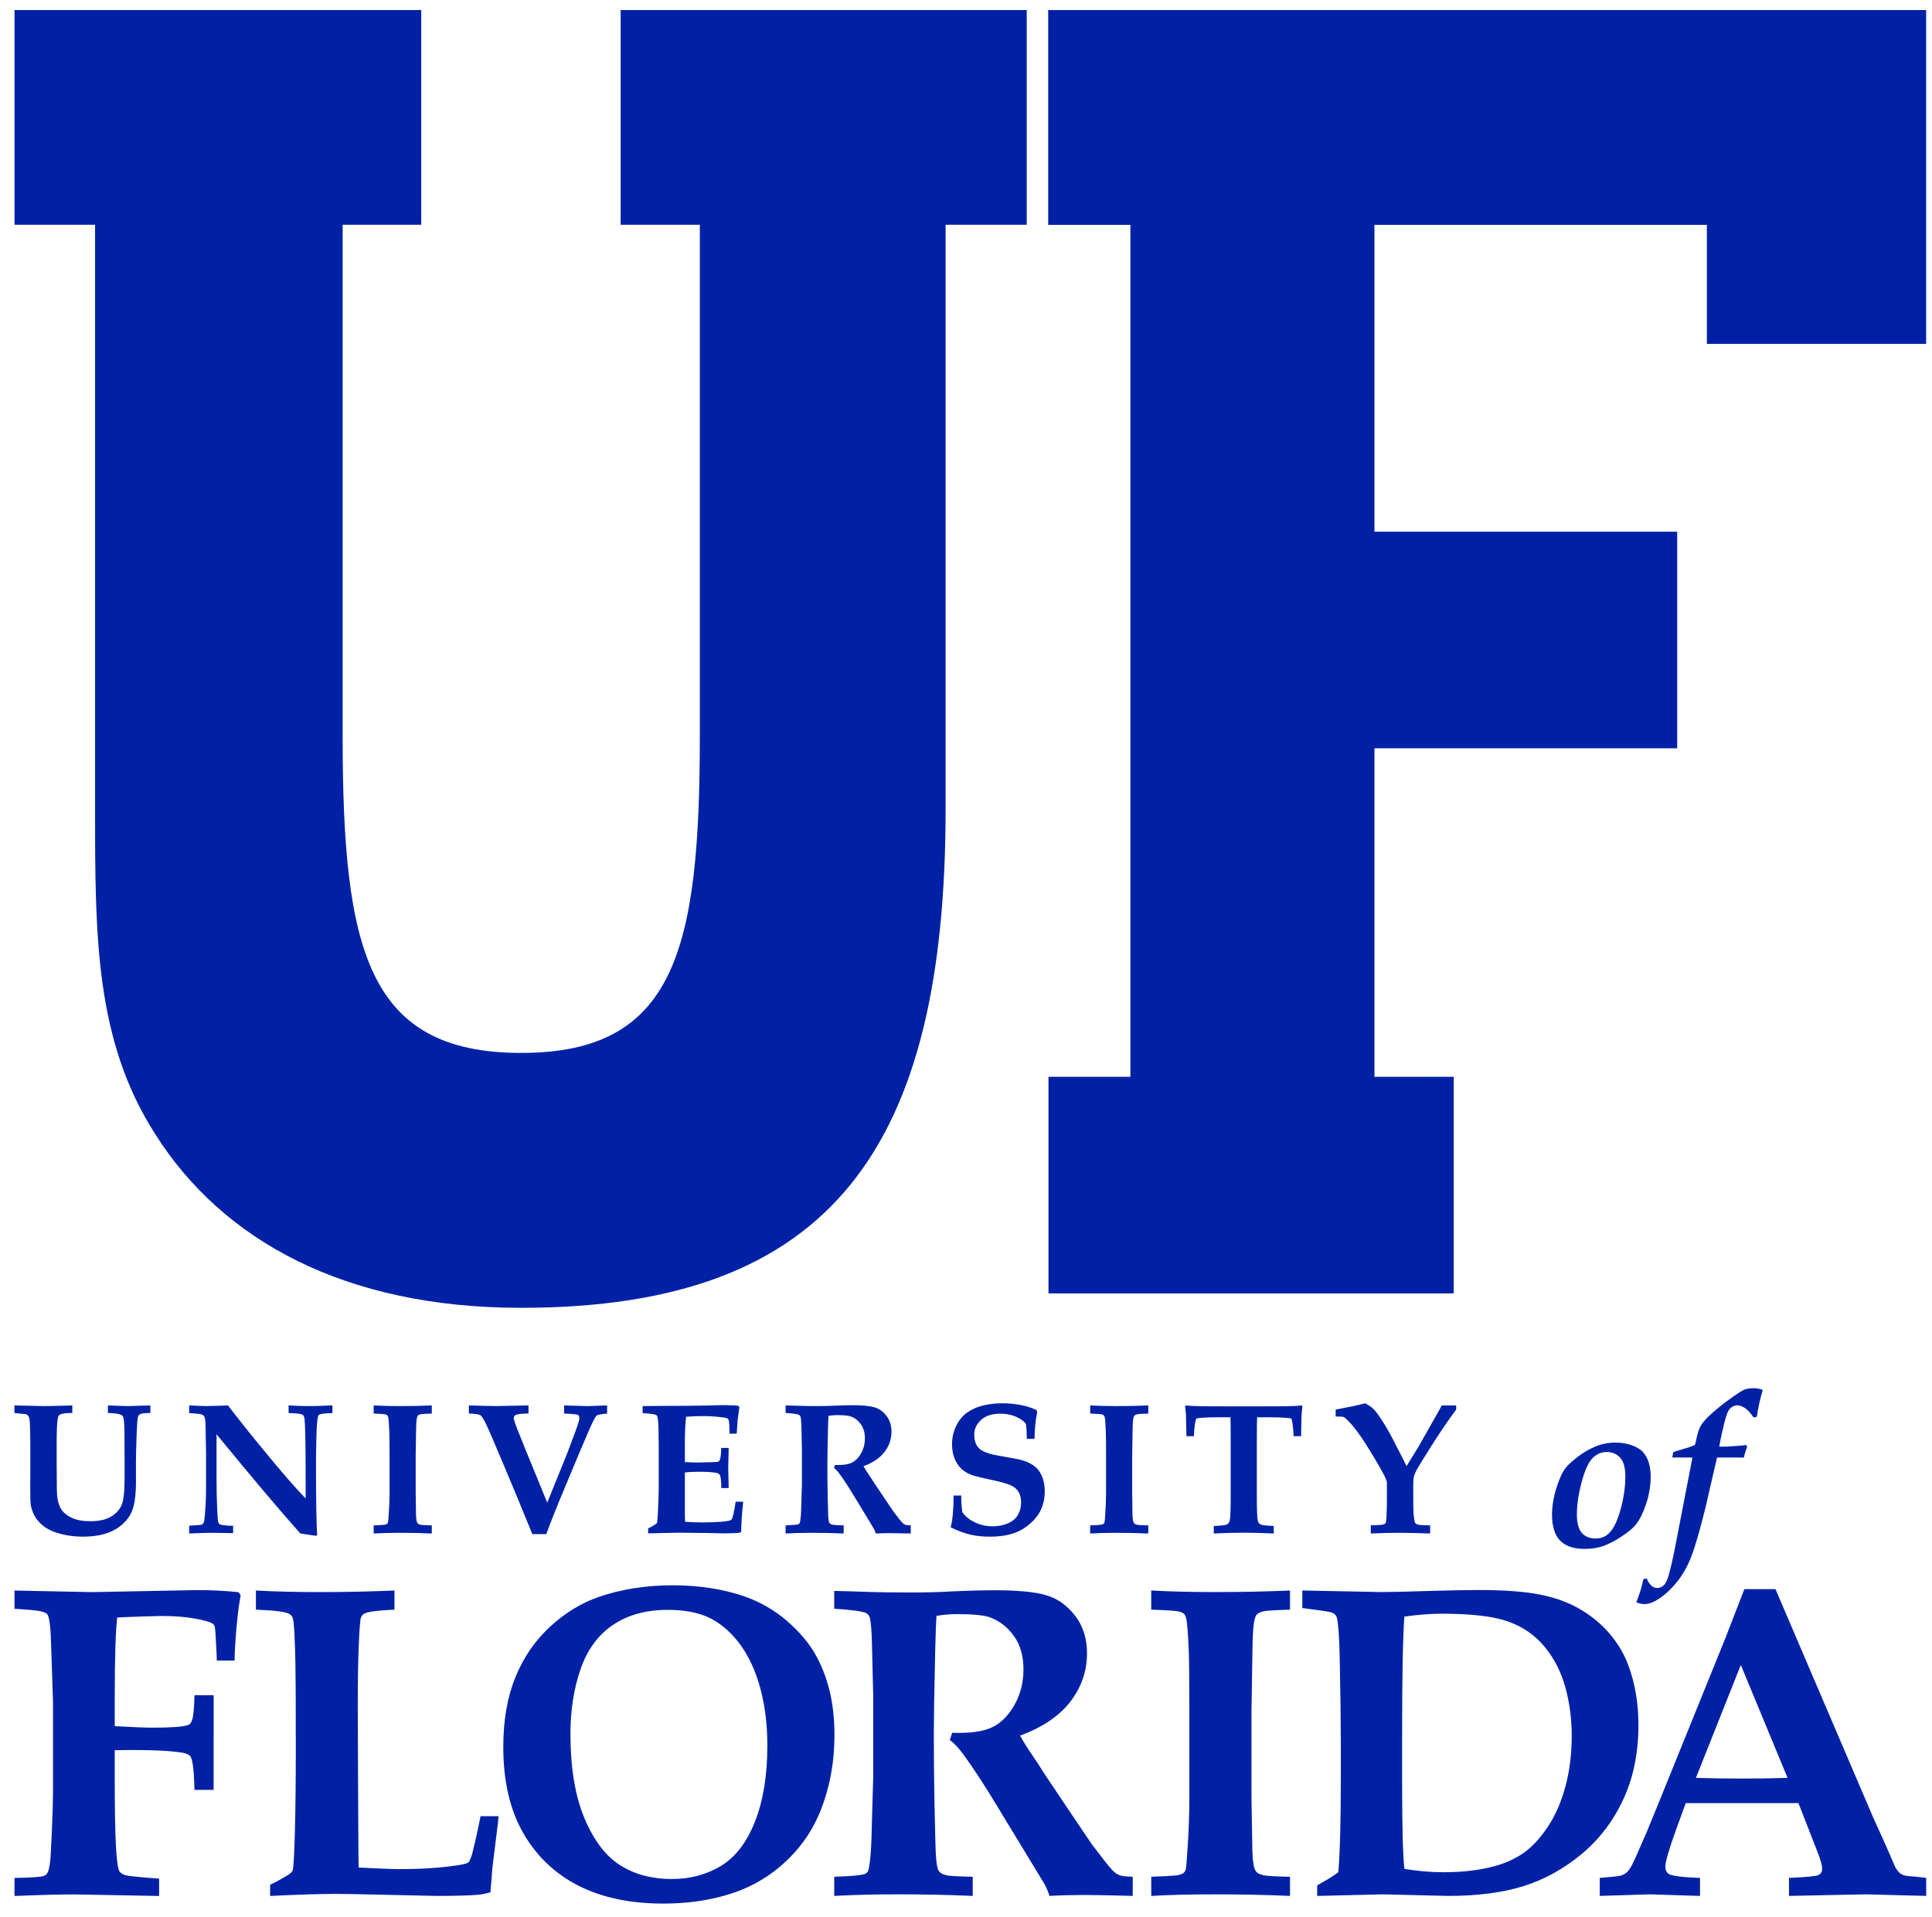
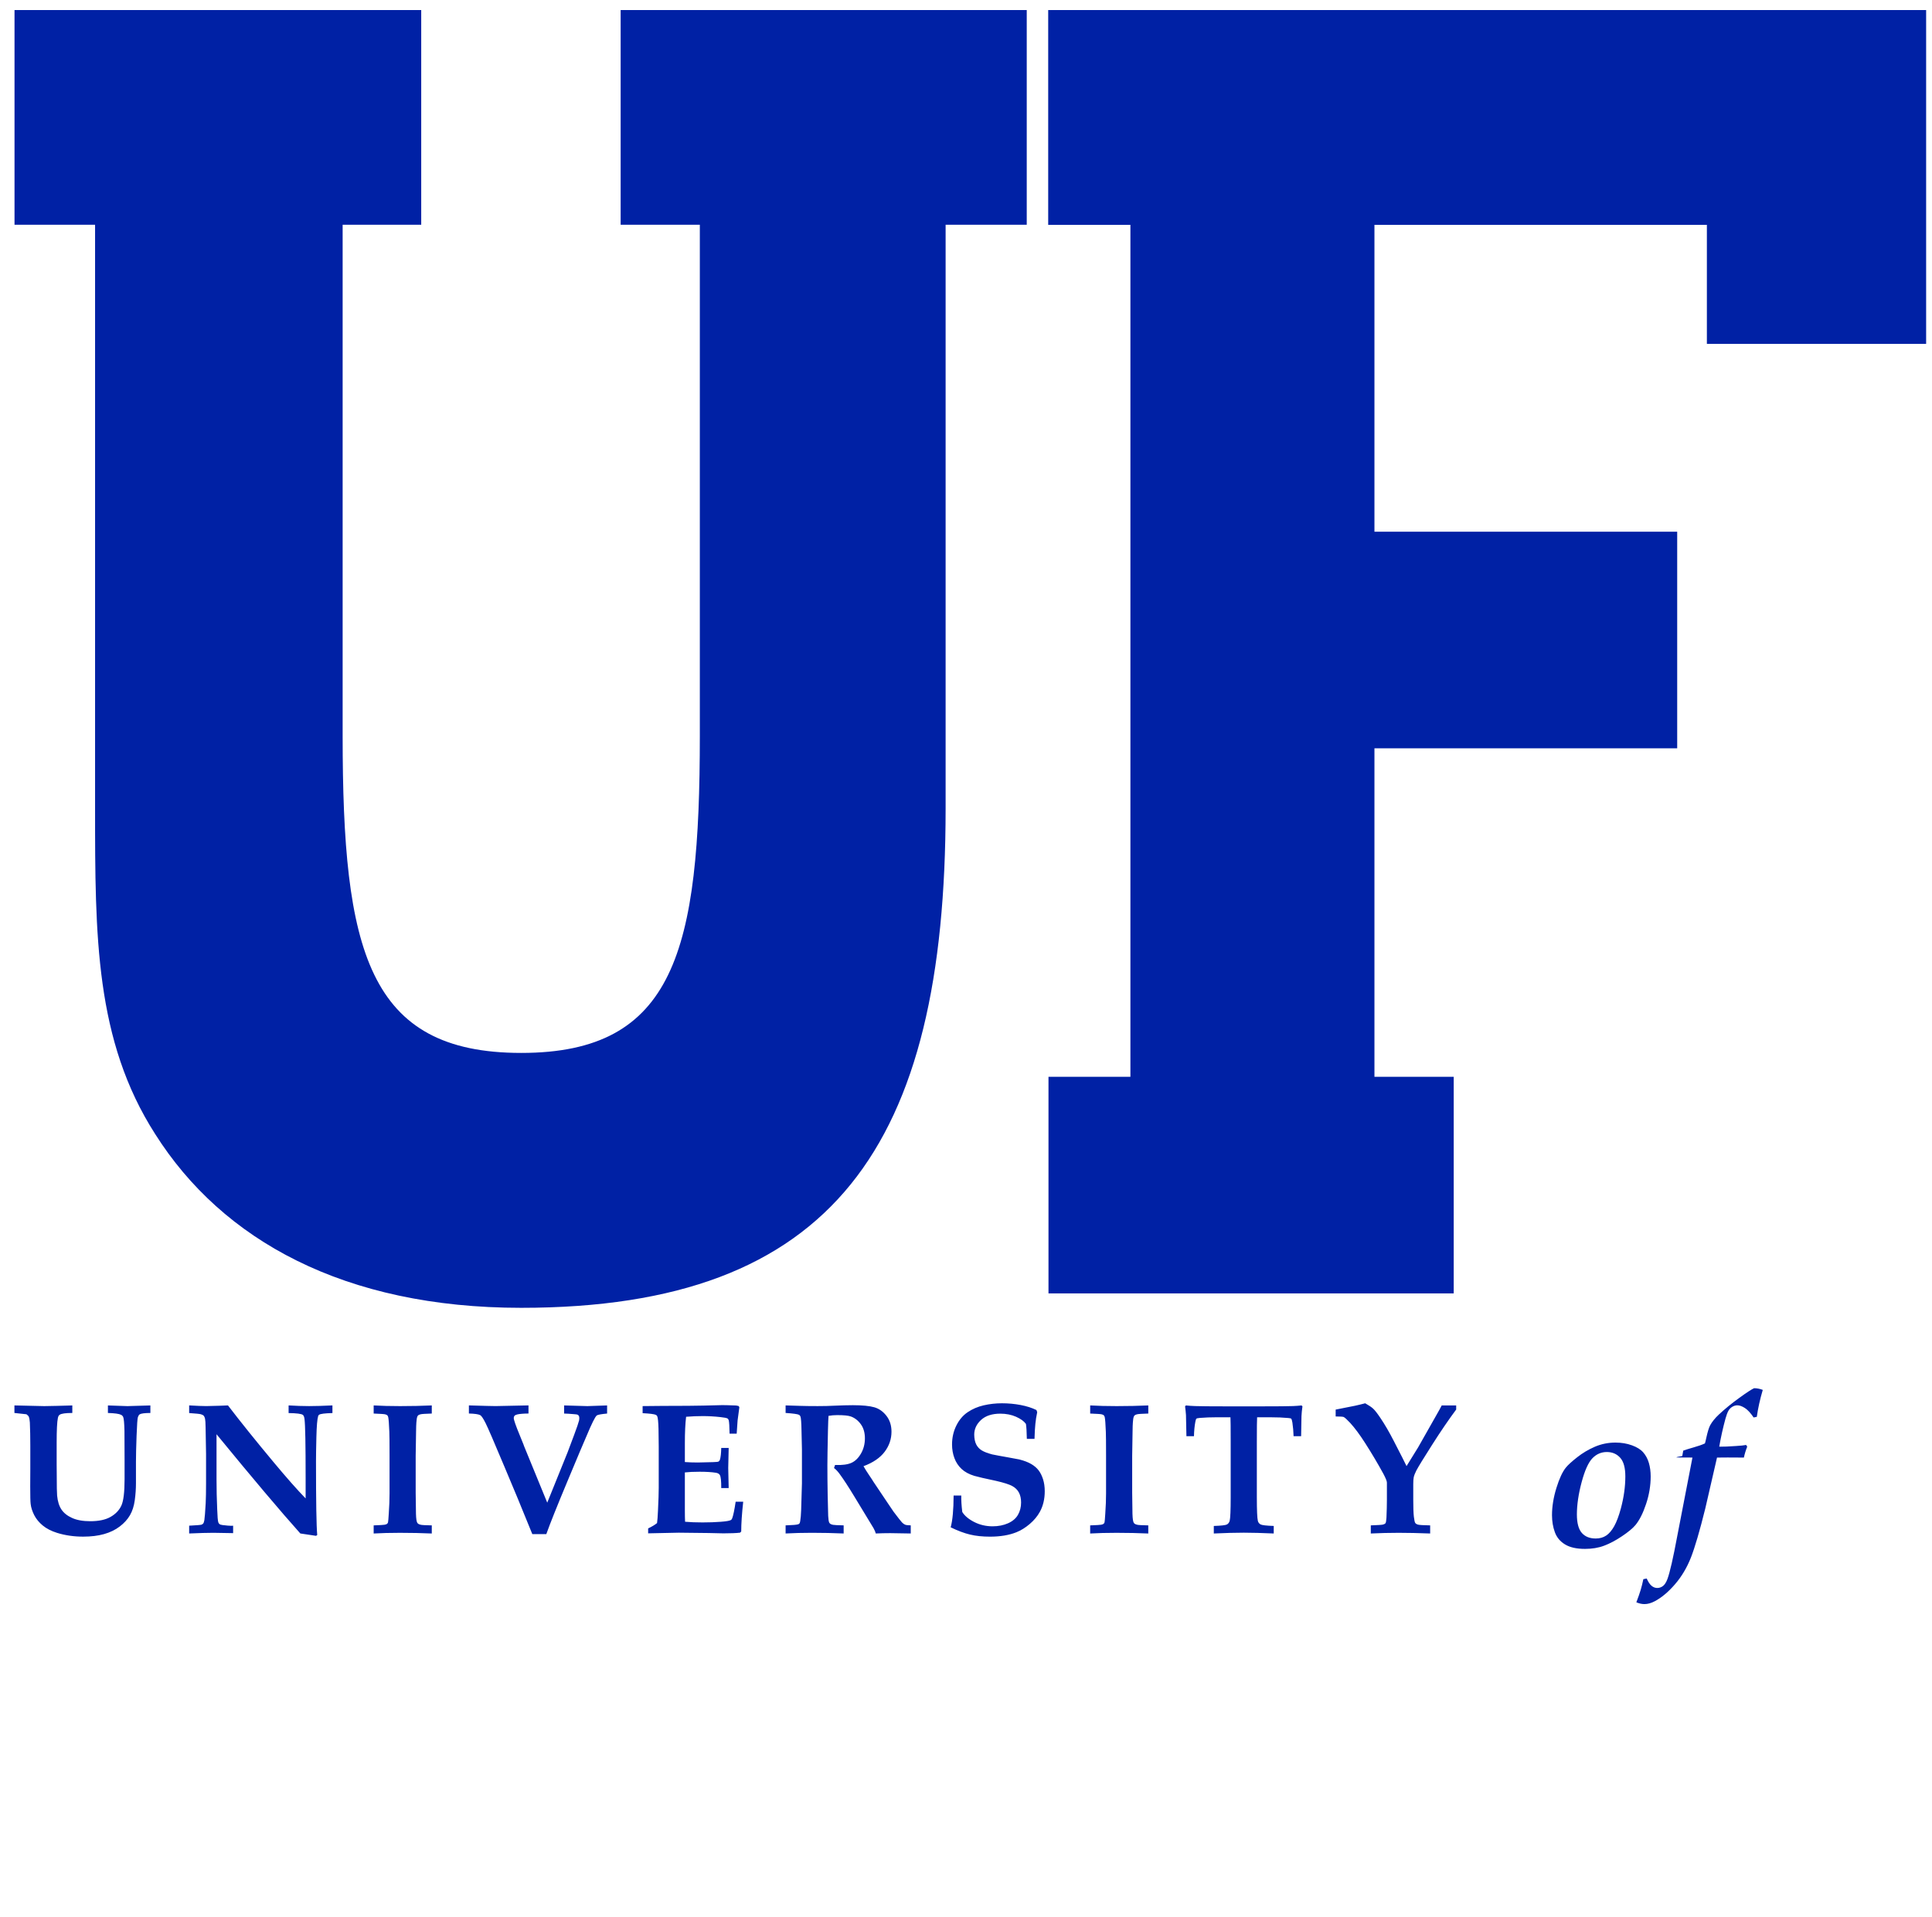
<svg xmlns="http://www.w3.org/2000/svg" version="1.1" id="Layer_1" x="0px" y="0px" width="134px" height="133px" viewBox="0 0 134 133" enable-background="new 0 0 134 133" xml:space="preserve">
-   <path fill="#0021A5" d="M107.844,106.293c0.131,0.359,0.367,0.64,0.707,0.845c0.34,0.206,0.799,0.308,1.381,0.308  c0.494,0,0.937-0.073,1.33-0.223c0.394-0.148,0.803-0.365,1.23-0.652c0.428-0.285,0.742-0.545,0.941-0.779  c0.278-0.338,0.524-0.824,0.736-1.461c0.213-0.637,0.319-1.276,0.319-1.915c0-0.337-0.042-0.647-0.125-0.931  s-0.212-0.525-0.388-0.729s-0.438-0.368-0.785-0.494c-0.346-0.127-0.729-0.191-1.149-0.191c-0.503,0-0.978,0.098-1.425,0.289  c-0.447,0.193-0.857,0.438-1.23,0.733c-0.375,0.295-0.635,0.533-0.781,0.714c-0.234,0.288-0.453,0.76-0.656,1.413  c-0.202,0.655-0.305,1.284-0.305,1.89C107.645,105.539,107.711,105.934,107.844,106.293L107.844,106.293z M109.698,102.822  c0.218-0.815,0.466-1.368,0.745-1.659c0.279-0.29,0.613-0.437,1.005-0.437c0.381,0,0.69,0.135,0.928,0.4s0.354,0.697,0.354,1.293  c0,0.703-0.102,1.439-0.307,2.212c-0.143,0.528-0.298,0.942-0.466,1.242c-0.169,0.3-0.354,0.518-0.558,0.651  c-0.203,0.135-0.444,0.201-0.723,0.201c-0.416,0-0.738-0.129-0.965-0.388s-0.341-0.688-0.341-1.289  C109.372,104.381,109.48,103.638,109.698,102.822L109.698,102.822z M116.426,101.104c0.346,0,0.666,0.002,0.959,0.006l-1.059,5.476  c-0.279,1.498-0.504,2.481-0.675,2.95c-0.089,0.234-0.192,0.396-0.312,0.486c-0.119,0.09-0.251,0.135-0.393,0.135  c-0.146,0-0.279-0.051-0.398-0.152c-0.121-0.102-0.232-0.27-0.335-0.503l-0.233,0.044c-0.055,0.263-0.114,0.507-0.18,0.729  c-0.066,0.223-0.168,0.515-0.306,0.877c0.201,0.082,0.386,0.123,0.558,0.123c0.229,0,0.469-0.065,0.717-0.197  c0.475-0.25,0.941-0.641,1.404-1.176c0.461-0.535,0.829-1.151,1.105-1.853c0.275-0.7,0.609-1.839,1-3.416l0.811-3.522  c0.162-0.004,0.407-0.006,0.735-0.006c0.522,0,0.899,0.002,1.13,0.006c0.049-0.24,0.125-0.492,0.229-0.756l-0.074-0.119  c-0.156,0.029-0.395,0.055-0.713,0.073c-0.524,0.035-0.853,0.05-0.984,0.044h-0.168c0.111-0.647,0.256-1.297,0.432-1.945  c0.068-0.243,0.137-0.424,0.202-0.541c0.066-0.116,0.155-0.209,0.269-0.277c0.111-0.068,0.229-0.104,0.352-0.104  c0.156,0,0.332,0.064,0.528,0.191c0.194,0.127,0.396,0.346,0.601,0.652l0.221-0.043c0.082-0.588,0.219-1.211,0.414-1.87  c-0.205-0.078-0.406-0.117-0.602-0.117c-0.298,0-0.529,0.035-0.693,0.106c-0.162,0.07-0.505,0.293-1.025,0.67  c-0.521,0.375-0.993,0.761-1.418,1.156c-0.274,0.258-0.478,0.51-0.608,0.754c-0.083,0.155-0.171,0.443-0.264,0.862  c-0.039,0.187-0.071,0.315-0.095,0.388c-0.205,0.095-0.469,0.187-0.789,0.277c-0.322,0.092-0.561,0.166-0.717,0.225l-0.065,0.373  C116.102,101.105,116.249,101.104,116.426,101.104L116.426,101.104L116.426,101.104z" />
-   <path fill="#0021A5" d="M14.817,117.597h-1.328c-0.02,0.896-0.075,1.47-0.166,1.722c-0.06,0.191-0.155,0.308-0.286,0.348  c-0.342,0.121-1.166,0.181-2.472,0.181c-0.452,0-1.321-0.034-2.607-0.106v-2.104c0-2.616,0.057-4.427,0.172-5.43  c0.282-0.019,0.813-0.041,1.594-0.068c0.781-0.026,1.257-0.041,1.428-0.041c0.887,0,1.66,0.058,2.32,0.173s1.08,0.233,1.262,0.354  c0.06,0.029,0.105,0.08,0.136,0.15c0.04,0.09,0.07,0.354,0.091,0.795c0.05,0.842,0.075,1.383,0.075,1.623h1.234  c0.01-0.666,0.056-1.444,0.136-2.332c0.08-0.889,0.176-1.621,0.286-2.195l-0.136-0.213c-0.909-0.101-1.873-0.151-2.892-0.151  l-7.284,0.142l-5.375-0.11v1.266c0.976,0.062,1.573,0.116,1.791,0.167c0.219,0.051,0.361,0.104,0.428,0.159  c0.065,0.056,0.114,0.14,0.144,0.25c0.092,0.323,0.147,0.874,0.168,1.651c0.094,2.688,0.141,4.103,0.141,4.244v6.274  c0,0.536-0.026,1.417-0.078,2.646c-0.053,1.228-0.094,1.957-0.124,2.189c-0.051,0.404-0.123,0.667-0.214,0.788  c-0.061,0.081-0.137,0.136-0.228,0.167c-0.184,0.07-0.859,0.116-2.028,0.137v1.25c1.861-0.074,3.222-0.109,4.082-0.109l5.949,0.109  v-1.203c-1.403-0.102-2.195-0.185-2.376-0.25c-0.182-0.065-0.308-0.153-0.379-0.265c-0.101-0.161-0.18-0.724-0.237-1.687  c-0.058-0.963-0.086-2.639-0.086-5.027v-1.68c0.573-0.01,0.974-0.014,1.206-0.014c1.607,0,2.783,0.065,3.526,0.196  c0.292,0.06,0.472,0.156,0.543,0.287c0.141,0.262,0.226,1.022,0.256,2.282h1.328C14.817,121.498,14.817,119.311,14.817,117.597  L14.817,117.597L14.817,117.597z M23.244,131.378c0.655,0,1.815,0.021,3.479,0.063c2.189,0.051,3.374,0.078,3.556,0.078  c1.291,0,2.244-0.027,2.86-0.078c0.292-0.031,0.585-0.09,0.877-0.172c0.01-0.193,0.056-0.768,0.137-1.726l0.38-3.058  c0-0.049,0.015-0.217,0.046-0.498h-1.25c-0.192,0.992-0.389,1.875-0.591,2.646c-0.091,0.304-0.177,0.491-0.258,0.562  c-0.081,0.071-0.328,0.138-0.742,0.199c-1.141,0.176-2.479,0.266-4.015,0.266c-0.505,0-1.454-0.037-2.848-0.11  c-0.01-0.303-0.018-1.163-0.023-2.58c-0.005-1.418-0.013-2.848-0.023-4.291c-0.011-2.735-0.016-4.192-0.016-4.375  c0-1.694,0.024-3.098,0.071-4.207c0.046-1.11,0.095-1.733,0.145-1.87c0.051-0.136,0.131-0.234,0.242-0.295  c0.252-0.131,0.949-0.222,2.089-0.271v-1.329c-1.645,0.073-3.385,0.11-5.221,0.11c-1.645,0-3.107-0.037-4.389-0.11v1.329  c1.316,0.05,2.091,0.15,2.323,0.303c0.112,0.061,0.188,0.15,0.228,0.271c0.091,0.273,0.154,1.358,0.189,3.256  c0.017,0.748,0.026,2.717,0.026,5.906c0,2.172-0.021,4.031-0.062,5.58c-0.042,1.551-0.088,2.451-0.138,2.704  c-0.01,0.06-0.035,0.116-0.076,0.166c-0.06,0.081-0.195,0.183-0.406,0.304c-0.472,0.282-0.838,0.479-1.099,0.59v0.779  C20.752,131.425,22.255,131.378,23.244,131.378L23.244,131.378L23.244,131.378z M36.3,127.174c0.928,1.605,2.207,2.818,3.836,3.643  c1.629,0.822,3.579,1.233,5.848,1.233c2.098,0,3.964-0.338,5.599-1.015c1.19-0.504,2.252-1.227,3.185-2.166  c0.933-0.938,1.641-2.014,2.126-3.225c0.655-1.625,0.983-3.387,0.983-5.285c0-1.121-0.113-2.145-0.34-3.074  c-0.227-0.928-0.563-1.781-1.007-2.559c-0.443-0.777-1.092-1.537-1.944-2.279c-0.852-0.741-1.833-1.31-2.943-1.703  c-1.493-0.514-3.157-0.772-4.993-0.772c-1.846,0-3.551,0.269-5.114,0.804c-1.221,0.424-2.351,1.114-3.39,2.073  s-1.838,2.125-2.398,3.498s-0.84,2.984-0.84,4.831C34.908,123.57,35.372,125.568,36.3,127.174L36.3,127.174z M40.268,115.785  c0.47-1.354,1.222-2.379,2.256-3.071c1.035-0.692,2.289-1.039,3.763-1.039c1.292,0,2.329,0.218,3.111,0.653  c0.782,0.434,1.461,1.063,2.036,1.888s1.017,1.823,1.325,2.996c0.308,1.173,0.462,2.467,0.462,3.883  c0,2.063-0.285,3.817-0.856,5.263c-0.57,1.446-1.357,2.474-2.361,3.08c-1.005,0.606-2.143,0.909-3.414,0.909  c-1.373,0-2.564-0.317-3.573-0.955c-1.01-0.637-1.837-1.727-2.483-3.269s-0.969-3.491-0.969-5.848  C39.565,118.637,39.799,117.141,40.268,115.785L40.268,115.785z M60.081,111.9c0.1,0.061,0.175,0.146,0.225,0.256  c0.1,0.254,0.16,1.011,0.18,2.272l0.078,3.194v5.617l-0.125,4.422c-0.03,0.798-0.08,1.393-0.151,1.787  c-0.03,0.211-0.073,0.353-0.128,0.424c-0.055,0.07-0.143,0.121-0.264,0.15c-0.211,0.071-0.889,0.127-2.035,0.168v1.328  c1.341-0.074,2.798-0.109,4.37-0.109c1.765,0,3.509,0.035,5.235,0.109v-1.328c-0.969-0.021-1.554-0.051-1.756-0.092  c-0.202-0.039-0.348-0.093-0.439-0.158c-0.091-0.065-0.156-0.139-0.197-0.22c-0.08-0.172-0.136-0.539-0.166-1.104  c-0.021-0.282-0.052-1.461-0.094-3.539c-0.031-1.694-0.047-3.297-0.047-4.811c0-0.958,0.032-2.863,0.094-5.718  c0.031-1.274,0.063-2.093,0.094-2.457c0.474-0.08,0.954-0.121,1.439-0.121c1.091,0,1.849,0.076,2.273,0.228  c0.657,0.242,1.208,0.67,1.652,1.287c0.444,0.614,0.667,1.387,0.667,2.315c0,0.918-0.213,1.748-0.637,2.49  c-0.424,0.741-0.945,1.256-1.562,1.544c-0.617,0.287-1.532,0.411-2.745,0.37l-0.166,0.5c0.302,0.222,0.615,0.555,0.939,0.998  c0.646,0.877,1.433,2.081,2.362,3.614l3.24,5.338c0.192,0.354,0.313,0.641,0.364,0.863c0.797-0.043,1.599-0.063,2.407-0.063  c0.695,0,1.82,0.021,3.375,0.063v-1.328c-0.475-0.011-0.793-0.051-0.954-0.121c-0.162-0.069-0.328-0.194-0.5-0.375  c-0.171-0.181-0.636-0.771-1.394-1.771c-0.05-0.07-0.388-0.57-1.014-1.502l-2.348-3.498c-0.061-0.09-0.118-0.186-0.174-0.285  s-0.244-0.386-0.567-0.855c-0.323-0.471-0.611-0.932-0.863-1.381c1.577-0.586,2.745-1.379,3.504-2.379  c0.759-0.998,1.138-2.109,1.138-3.332c0-1.029-0.277-1.902-0.834-2.619c-0.555-0.717-1.226-1.188-2.013-1.416  c-0.786-0.227-1.973-0.34-3.558-0.34c-0.817,0-1.852,0.028-3.103,0.086c-0.757,0.047-1.666,0.069-2.725,0.069  c-1.242,0-2.201-0.012-2.877-0.036c-1.382-0.049-2.19-0.072-2.422-0.072v1.233C59.101,111.678,59.841,111.779,60.081,111.9  L60.081,111.9L60.081,111.9z M84.229,110.441c-1.648,0-3.108-0.037-4.381-0.11v1.329c1.102,0.039,1.741,0.082,1.918,0.129  c0.178,0.045,0.299,0.103,0.364,0.174c0.066,0.07,0.114,0.171,0.144,0.303c0.072,0.323,0.133,1.126,0.183,2.409  c0.021,0.576,0.032,1.869,0.032,3.879v6.334c0,1.03-0.042,2.151-0.125,3.363c-0.051,0.829-0.092,1.304-0.122,1.425  c-0.021,0.091-0.067,0.171-0.144,0.242c-0.076,0.07-0.221,0.126-0.432,0.167c-0.162,0.03-0.768,0.065-1.818,0.106v1.328  c1.272-0.074,2.723-0.109,4.35-0.109c1.869,0,3.628,0.035,5.275,0.109v-1.328c-0.998-0.021-1.601-0.054-1.81-0.1  c-0.208-0.045-0.36-0.105-0.457-0.182c-0.097-0.075-0.166-0.184-0.206-0.325c-0.102-0.313-0.152-0.99-0.152-2.031l-0.047-2.772  v-6.106c0-0.192,0.021-1.53,0.063-4.015c0.01-0.728,0.025-1.223,0.046-1.485c0.03-0.485,0.082-0.813,0.153-0.985  c0.029-0.101,0.086-0.184,0.168-0.25c0.08-0.065,0.218-0.121,0.412-0.166c0.192-0.045,0.803-0.084,1.83-0.113v-1.329  C87.825,110.404,86.077,110.441,84.229,110.441L84.229,110.441L84.229,110.441z M95.939,131.41l4.494,0.109  c2.037,0,3.775-0.226,5.219-0.675c1.441-0.448,2.779-1.185,4.016-2.203c1.235-1.02,2.206-2.286,2.912-3.802  c0.705-1.516,1.059-3.236,1.059-5.165c0-1.515-0.237-2.907-0.711-4.181c-0.283-0.756-0.699-1.463-1.248-2.119  c-0.551-0.656-1.224-1.225-2.02-1.704c-0.797-0.479-1.732-0.828-2.807-1.045c-1.074-0.218-2.504-0.326-4.289-0.326  c-0.776,0-1.811,0.019-3.102,0.054c-1.785,0.059-3,0.088-3.646,0.088l-5.49-0.11v1.219c1.096,0.142,1.729,0.233,1.9,0.272  c0.17,0.041,0.295,0.102,0.377,0.183c0.05,0.05,0.09,0.121,0.121,0.212c0.1,0.395,0.164,1.303,0.195,2.727  c0.053,2.574,0.078,4.528,0.078,5.861v2.484c0,3.04-0.059,5.236-0.172,6.589c-0.32,0.233-0.67,0.456-1.049,0.669  c-0.2,0.111-0.34,0.191-0.42,0.243v0.729L95.939,131.41L95.939,131.41z M97.248,123.705v-3.477c0-3.959,0.053-6.654,0.156-8.084  c0.939-0.136,1.796-0.203,2.572-0.203c2.069,0,3.613,0.181,4.633,0.545c1.019,0.362,1.861,0.948,2.527,1.756  c0.666,0.807,1.146,1.748,1.438,2.822c0.293,1.075,0.439,2.188,0.439,3.338c0,1.262-0.146,2.438-0.439,3.527  c-0.292,1.09-0.703,2.028-1.232,2.814c-0.531,0.787-1.082,1.384-1.658,1.787c-0.576,0.404-1.246,0.711-2.014,0.924  c-1.039,0.281-2.23,0.423-3.572,0.423c-0.857,0-1.754-0.078-2.693-0.233C97.301,128.688,97.248,126.707,97.248,123.705  L97.248,123.705L97.248,123.705z M114.421,131.41l3.489,0.109v-1.25c-1.201-0.041-1.922-0.132-2.163-0.272  c-0.161-0.101-0.241-0.271-0.241-0.513c0-0.342,0.252-1.205,0.754-2.594l0.662-1.81h7.814l1.296,3.317  c0.231,0.573,0.348,0.985,0.348,1.237c0,0.201-0.077,0.345-0.233,0.429c-0.157,0.086-0.846,0.154-2.066,0.205v1.25l5.311-0.109  l4.205,0.109v-1.25c-0.293-0.031-0.515-0.056-0.666-0.076c-0.474-0.031-0.769-0.065-0.885-0.106c-0.115-0.04-0.22-0.101-0.31-0.181  c-0.091-0.082-0.187-0.213-0.288-0.395l-0.605-1.393l-0.938-2.074l-6.762-15.807h-2.156l-1.332,3.437l-3.948,9.75  c-0.747,1.849-1.251,3.084-1.513,3.71c-0.575,1.332-0.922,2.102-1.037,2.309c-0.116,0.207-0.23,0.358-0.34,0.455  c-0.111,0.096-0.245,0.166-0.401,0.211c-0.155,0.045-0.644,0.099-1.46,0.16v1.25L114.421,131.41L114.421,131.41z M120.74,115.497  l3.242,7.834c-0.922,0.032-1.963,0.047-3.125,0.047c-1.204,0-2.281-0.015-3.231-0.047L120.74,115.497L120.74,115.497z" />
+   <path fill="#0021A5" d="M107.844,106.293c0.131,0.359,0.367,0.64,0.707,0.845c0.34,0.206,0.799,0.308,1.381,0.308  c0.494,0,0.937-0.073,1.33-0.223c0.394-0.148,0.803-0.365,1.23-0.652c0.428-0.285,0.742-0.545,0.941-0.779  c0.278-0.338,0.524-0.824,0.736-1.461c0.213-0.637,0.319-1.276,0.319-1.915c0-0.337-0.042-0.647-0.125-0.931  s-0.212-0.525-0.388-0.729s-0.438-0.368-0.785-0.494c-0.346-0.127-0.729-0.191-1.149-0.191c-0.503,0-0.978,0.098-1.425,0.289  c-0.447,0.193-0.857,0.438-1.23,0.733c-0.375,0.295-0.635,0.533-0.781,0.714c-0.234,0.288-0.453,0.76-0.656,1.413  c-0.202,0.655-0.305,1.284-0.305,1.89C107.645,105.539,107.711,105.934,107.844,106.293L107.844,106.293z M109.698,102.822  c0.218-0.815,0.466-1.368,0.745-1.659c0.279-0.29,0.613-0.437,1.005-0.437c0.381,0,0.69,0.135,0.928,0.4s0.354,0.697,0.354,1.293  c0,0.703-0.102,1.439-0.307,2.212c-0.143,0.528-0.298,0.942-0.466,1.242c-0.169,0.3-0.354,0.518-0.558,0.651  c-0.203,0.135-0.444,0.201-0.723,0.201c-0.416,0-0.738-0.129-0.965-0.388s-0.341-0.688-0.341-1.289  C109.372,104.381,109.48,103.638,109.698,102.822L109.698,102.822z M116.426,101.104c0.346,0,0.666,0.002,0.959,0.006l-1.059,5.476  c-0.279,1.498-0.504,2.481-0.675,2.95c-0.089,0.234-0.192,0.396-0.312,0.486c-0.119,0.09-0.251,0.135-0.393,0.135  c-0.146,0-0.279-0.051-0.398-0.152c-0.121-0.102-0.232-0.27-0.335-0.503l-0.233,0.044c-0.055,0.263-0.114,0.507-0.18,0.729  c-0.066,0.223-0.168,0.515-0.306,0.877c0.201,0.082,0.386,0.123,0.558,0.123c0.229,0,0.469-0.065,0.717-0.197  c0.475-0.25,0.941-0.641,1.404-1.176c0.461-0.535,0.829-1.151,1.105-1.853c0.275-0.7,0.609-1.839,1-3.416l0.811-3.522  c0.162-0.004,0.407-0.006,0.735-0.006c0.522,0,0.899,0.002,1.13,0.006c0.049-0.24,0.125-0.492,0.229-0.756l-0.074-0.119  c-0.156,0.029-0.395,0.055-0.713,0.073c-0.524,0.035-0.853,0.05-0.984,0.044h-0.168c0.111-0.647,0.256-1.297,0.432-1.945  c0.068-0.243,0.137-0.424,0.202-0.541c0.066-0.116,0.155-0.209,0.269-0.277c0.111-0.068,0.229-0.104,0.352-0.104  c0.156,0,0.332,0.064,0.528,0.191c0.194,0.127,0.396,0.346,0.601,0.652l0.221-0.043c0.082-0.588,0.219-1.211,0.414-1.87  c-0.205-0.078-0.406-0.117-0.602-0.117c-0.162,0.07-0.505,0.293-1.025,0.67  c-0.521,0.375-0.993,0.761-1.418,1.156c-0.274,0.258-0.478,0.51-0.608,0.754c-0.083,0.155-0.171,0.443-0.264,0.862  c-0.039,0.187-0.071,0.315-0.095,0.388c-0.205,0.095-0.469,0.187-0.789,0.277c-0.322,0.092-0.561,0.166-0.717,0.225l-0.065,0.373  C116.102,101.105,116.249,101.104,116.426,101.104L116.426,101.104L116.426,101.104z" />
  <path fill="#0021A5" d="M1.834,98.107c0.085,0.063,0.139,0.117,0.16,0.164c0.038,0.086,0.064,0.221,0.077,0.406  c0.021,0.475,0.031,1.008,0.031,1.6v1.613l-0.006,1.219c0,0.67,0.01,1.08,0.032,1.232c0.029,0.246,0.112,0.501,0.247,0.766  c0.136,0.265,0.332,0.504,0.591,0.717c0.258,0.214,0.59,0.385,0.997,0.512c0.559,0.173,1.16,0.26,1.803,0.26  c0.551,0,1.035-0.059,1.454-0.178c0.42-0.118,0.781-0.294,1.086-0.527c0.305-0.232,0.541-0.492,0.708-0.781  c0.167-0.287,0.279-0.635,0.334-1.041c0.055-0.405,0.082-0.799,0.082-1.181v-1.491c0-0.44,0.015-1.041,0.043-1.804  c0.029-0.762,0.059-1.19,0.091-1.286c0.032-0.095,0.073-0.16,0.124-0.193c0.101-0.063,0.349-0.096,0.742-0.096v-0.523l-1.409,0.041  c-0.076,0.004-0.133,0.006-0.171,0.006c-0.144,0-0.599-0.016-1.365-0.047v0.523c0.469,0.014,0.774,0.055,0.914,0.127  c0.067,0.034,0.116,0.086,0.146,0.152c0.046,0.109,0.076,0.432,0.088,0.966c0.006,0.246,0.008,0.927,0.008,2.045v1.296  c0,0.902-0.074,1.514-0.222,1.836c-0.148,0.321-0.397,0.584-0.746,0.784c-0.349,0.201-0.818,0.302-1.407,0.302  c-0.512,0-0.934-0.074-1.266-0.226c-0.333-0.149-0.579-0.347-0.74-0.59c-0.161-0.244-0.26-0.565-0.298-0.963  c-0.017-0.183-0.026-0.66-0.026-1.435l-0.006-0.744v-1.474c0-0.894,0.029-1.471,0.086-1.733c0.021-0.11,0.064-0.185,0.128-0.223  c0.123-0.081,0.414-0.121,0.872-0.121v-0.523l-0.235,0.008l-0.858,0.023l-0.857,0.016l-2.065-0.047v0.523L1.834,98.107L1.834,98.107  z M13.12,106.377c0.705-0.031,1.265-0.047,1.677-0.047c0.111,0,0.568,0.008,1.372,0.023v-0.516  c-0.059,0.004-0.101,0.007-0.126,0.007c-0.127,0-0.329-0.017-0.604-0.051c-0.101-0.013-0.172-0.035-0.212-0.067  c-0.04-0.031-0.069-0.072-0.086-0.123c-0.034-0.105-0.059-0.404-0.076-0.896c-0.031-0.711-0.047-1.396-0.047-2.052v-3.162  c2.508,3.061,4.445,5.354,5.812,6.883c0.369,0.051,0.733,0.105,1.09,0.164l0.082-0.057c-0.057-0.602-0.085-2.31-0.085-5.125  c0-0.359,0.009-0.918,0.027-1.674c0.018-0.755,0.059-1.238,0.122-1.451c0.013-0.041,0.036-0.074,0.07-0.095  c0.098-0.063,0.405-0.102,0.921-0.114v-0.531c-0.66,0.031-1.199,0.047-1.618,0.047c-0.432,0-0.906-0.016-1.422-0.047v0.531  c0.563,0.008,0.893,0.051,0.99,0.127c0.06,0.047,0.098,0.148,0.115,0.306c0.05,0.401,0.076,1.741,0.076,4.021v1.467  c-0.588-0.604-1.328-1.442-2.221-2.515c-1.239-1.485-2.294-2.798-3.165-3.937l-0.585,0.023l-0.92,0.023  c-0.254,0-0.65-0.016-1.187-0.047v0.531c0.447,0.029,0.718,0.058,0.811,0.082c0.093,0.026,0.159,0.062,0.199,0.105  c0.04,0.045,0.071,0.113,0.092,0.207c0.021,0.093,0.034,0.294,0.038,0.604l0.032,1.848v2.039c0,0.563-0.009,1.021-0.026,1.371  c-0.035,0.619-0.066,1.009-0.092,1.17c-0.021,0.117-0.047,0.197-0.079,0.234c-0.032,0.038-0.071,0.066-0.118,0.082  c-0.072,0.022-0.358,0.045-0.857,0.07V106.377L13.12,106.377z M27.752,97.541c-0.69,0-1.302-0.016-1.835-0.047v0.563  c0.459,0.018,0.725,0.035,0.799,0.055c0.073,0.019,0.124,0.043,0.151,0.072s0.047,0.072,0.06,0.127  c0.029,0.135,0.055,0.471,0.076,1.008c0.01,0.241,0.015,0.783,0.015,1.625v2.651c0,0.431-0.018,0.899-0.054,1.408  c-0.021,0.347-0.038,0.545-0.051,0.596c-0.008,0.038-0.028,0.072-0.06,0.103c-0.031,0.029-0.091,0.053-0.179,0.068  c-0.068,0.014-0.32,0.028-0.757,0.045v0.563c0.533-0.031,1.141-0.047,1.822-0.047c0.783,0,1.519,0.016,2.209,0.047v-0.563  c-0.418-0.009-0.671-0.021-0.759-0.041c-0.087-0.02-0.151-0.045-0.192-0.076c-0.04-0.031-0.069-0.078-0.086-0.137  c-0.043-0.131-0.064-0.414-0.064-0.85l-0.016-1.161v-2.556c0-0.08,0.009-0.641,0.027-1.682c0.004-0.304,0.011-0.512,0.02-0.621  c0.013-0.203,0.034-0.341,0.064-0.412c0.012-0.043,0.036-0.078,0.07-0.105c0.034-0.027,0.091-0.05,0.172-0.068  c0.08-0.02,0.335-0.035,0.764-0.049v-0.563C29.258,97.525,28.526,97.541,27.752,97.541L27.752,97.541L27.752,97.541z M37.89,106.424  c0.257-0.723,0.75-1.956,1.478-3.697l0.856-2.044l0.451-1.053c0.363-0.871,0.602-1.351,0.716-1.44  c0.068-0.051,0.307-0.095,0.717-0.133v-0.563l-1.37,0.047l-1.612-0.047v0.563c0.19,0.004,0.423,0.02,0.698,0.044  c0.123,0.009,0.199,0.019,0.229,0.032c0.038,0.018,0.068,0.043,0.092,0.079c0.023,0.036,0.035,0.09,0.035,0.162  c0,0.051-0.005,0.102-0.013,0.151c-0.043,0.174-0.159,0.515-0.349,1.021c-0.267,0.72-0.418,1.12-0.451,1.201l-1.411,3.492  l-1.606-3.918c-0.017-0.047-0.031-0.086-0.041-0.117c-0.011-0.032-0.097-0.243-0.257-0.633c-0.28-0.676-0.419-1.078-0.419-1.205  c0-0.063,0.018-0.114,0.054-0.155c0.036-0.04,0.1-0.07,0.193-0.093c0.161-0.037,0.419-0.059,0.775-0.063v-0.563l-2.279,0.047  c-0.22,0-0.838-0.016-1.854-0.047v0.563c0.398,0.01,0.66,0.047,0.787,0.114c0.085,0.047,0.209,0.231,0.372,0.555  c0.162,0.324,0.597,1.329,1.304,3.017l0.901,2.15c0.33,0.799,0.675,1.643,1.035,2.531H37.89L37.89,106.424z M47.073,106.322  c0.38,0,1.074,0.008,2.08,0.023l1.021,0.023c0.499,0,0.884-0.016,1.155-0.047l0.081-0.082c0-0.541,0.046-1.229,0.138-2.066h-0.524  c-0.084,0.566-0.164,0.95-0.24,1.152c-0.025,0.06-0.053,0.098-0.082,0.115c-0.089,0.055-0.326,0.097-0.711,0.125  c-0.386,0.03-0.806,0.045-1.261,0.045c-0.468,0-0.872-0.016-1.214-0.047c-0.01-0.213-0.015-0.468-0.015-0.765v-2.657  c0.268-0.031,0.609-0.047,1.022-0.047c0.46,0,0.837,0.023,1.131,0.07c0.132,0.021,0.223,0.072,0.274,0.158  c0.068,0.113,0.1,0.414,0.096,0.904h0.516l-0.031-1.388l0.031-1.394h-0.516c-0.008,0.377-0.038,0.645-0.088,0.806  c-0.021,0.063-0.052,0.106-0.092,0.133c-0.04,0.024-0.173,0.04-0.4,0.044c-0.602,0.018-0.951,0.025-1.047,0.025  c-0.312,0-0.61-0.01-0.896-0.031v-1.309c0-0.74,0.028-1.352,0.086-1.832c0.392-0.031,0.775-0.047,1.15-0.047  c0.401,0,0.81,0.023,1.227,0.069c0.282,0.03,0.451,0.063,0.506,0.103c0.033,0.024,0.059,0.067,0.075,0.127  c0.03,0.113,0.049,0.421,0.057,0.92h0.493c0.038-0.547,0.059-0.852,0.063-0.915l0.122-0.916l-0.045-0.083  c-0.097-0.027-0.167-0.041-0.209-0.041c-0.465-0.018-0.774-0.025-0.926-0.025l-1.287,0.032c-0.71,0.013-1.355,0.019-1.934,0.019  c-0.266,0-0.545,0.002-0.837,0.002l-1.471,0.014v0.492c0.497,0.025,0.802,0.063,0.917,0.115c0.042,0.021,0.074,0.053,0.096,0.094  c0.046,0.106,0.076,0.397,0.089,0.875c0.01,0.716,0.015,1.127,0.015,1.238v2.854c0,0.33-0.017,0.858-0.052,1.586  c-0.017,0.397-0.039,0.685-0.065,0.862c-0.159,0.127-0.365,0.25-0.617,0.369v0.342C46.265,106.338,46.971,106.322,47.073,106.322  L47.073,106.322L47.073,106.322z M55.42,98.145c0.041,0.025,0.073,0.062,0.094,0.108c0.042,0.106,0.067,0.423,0.076,0.952  l0.031,1.34v2.355l-0.055,1.854c-0.013,0.335-0.034,0.585-0.063,0.75c-0.013,0.089-0.03,0.148-0.054,0.177  c-0.023,0.03-0.06,0.052-0.11,0.063c-0.088,0.031-0.372,0.054-0.851,0.07v0.563c0.562-0.031,1.172-0.047,1.831-0.047  c0.74,0,1.471,0.016,2.195,0.047v-0.563c-0.406-0.009-0.652-0.021-0.736-0.037c-0.085-0.018-0.146-0.039-0.185-0.067  c-0.038-0.028-0.065-0.058-0.082-0.093c-0.034-0.071-0.057-0.227-0.07-0.463c-0.008-0.119-0.02-0.614-0.036-1.487  c-0.013-0.712-0.019-1.386-0.019-2.021c0-0.402,0.013-1.203,0.039-2.402c0.013-0.532,0.026-0.875,0.04-1.027  c0.198-0.034,0.399-0.051,0.602-0.051c0.456,0,0.773,0.031,0.951,0.096c0.275,0.102,0.505,0.282,0.691,0.541  c0.186,0.258,0.279,0.583,0.279,0.973c0,0.387-0.089,0.735-0.267,1.047c-0.178,0.312-0.396,0.528-0.654,0.648  c-0.258,0.121-0.642,0.174-1.15,0.156l-0.07,0.21c0.127,0.093,0.259,0.233,0.394,0.419c0.271,0.368,0.601,0.874,0.991,1.518  l1.359,2.241c0.08,0.149,0.131,0.269,0.152,0.362c0.334-0.016,0.671-0.023,1.009-0.023c0.292,0,0.764,0.008,1.416,0.023v-0.563  c-0.199-0.004-0.333-0.021-0.4-0.051c-0.068-0.029-0.138-0.081-0.21-0.156c-0.072-0.076-0.267-0.324-0.584-0.744  c-0.021-0.028-0.163-0.238-0.425-0.629l-0.985-1.468c-0.025-0.038-0.049-0.077-0.073-0.12c-0.023-0.041-0.102-0.16-0.238-0.357  c-0.135-0.198-0.256-0.391-0.362-0.58c0.66-0.245,1.148-0.578,1.465-0.997c0.317-0.419,0.476-0.886,0.476-1.397  c0-0.432-0.117-0.799-0.349-1.099c-0.233-0.301-0.514-0.499-0.844-0.594c-0.329-0.095-0.826-0.144-1.49-0.144  c-0.342,0-0.776,0.012-1.3,0.035c-0.317,0.018-0.698,0.027-1.141,0.027c-0.52,0-0.922-0.006-1.205-0.016  c-0.58-0.021-0.918-0.031-1.015-0.031v0.523C55.008,98.052,55.319,98.094,55.42,98.145L55.42,98.145L55.42,98.145z M71.811,98.773  c0.026-0.264,0.069-0.533,0.127-0.808l-0.051-0.151c-0.309-0.151-0.674-0.268-1.095-0.349c-0.422-0.08-0.856-0.12-1.305-0.12  c-0.433,0-0.854,0.049-1.265,0.143c-0.411,0.096-0.778,0.254-1.104,0.474c-0.326,0.219-0.589,0.528-0.788,0.929  c-0.199,0.4-0.298,0.838-0.298,1.311c0,0.339,0.055,0.654,0.165,0.949c0.11,0.293,0.276,0.545,0.499,0.752  c0.222,0.207,0.515,0.365,0.879,0.476c0.242,0.071,0.746,0.188,1.512,0.349c0.533,0.123,0.906,0.241,1.118,0.356  c0.211,0.114,0.367,0.266,0.467,0.457c0.1,0.19,0.149,0.419,0.149,0.687c0,0.317-0.071,0.6-0.214,0.85  c-0.141,0.25-0.37,0.447-0.686,0.589c-0.316,0.141-0.674,0.212-1.076,0.212c-0.461,0-0.888-0.1-1.277-0.299  c-0.389-0.199-0.665-0.432-0.826-0.694c-0.055-0.454-0.078-0.834-0.07-1.14h-0.531c-0.004,0.986-0.072,1.722-0.203,2.203  c0.487,0.237,0.933,0.406,1.339,0.502c0.406,0.098,0.869,0.146,1.39,0.146c0.71,0,1.32-0.102,1.827-0.305  c0.318-0.126,0.626-0.318,0.927-0.574c0.3-0.256,0.535-0.538,0.704-0.848c0.225-0.409,0.337-0.885,0.337-1.428  c0-0.308-0.041-0.586-0.12-0.834c-0.08-0.246-0.184-0.453-0.309-0.615c-0.124-0.162-0.293-0.307-0.504-0.432  s-0.488-0.232-0.831-0.32c-0.131-0.029-0.415-0.082-0.853-0.158c-0.438-0.076-0.779-0.141-1.024-0.191  c-0.322-0.084-0.565-0.178-0.729-0.279c-0.166-0.102-0.292-0.238-0.382-0.412c-0.088-0.174-0.135-0.4-0.139-0.68  c0-0.39,0.158-0.729,0.473-1.02c0.316-0.29,0.763-0.436,1.339-0.436c0.402,0,0.766,0.072,1.09,0.215  c0.324,0.145,0.551,0.31,0.684,0.496c0.033,0.203,0.055,0.549,0.063,1.039h0.532C71.764,99.384,71.783,99.037,71.811,98.773  L71.811,98.773z M77.448,97.541c-0.69,0-1.302-0.016-1.835-0.047v0.563c0.459,0.018,0.725,0.035,0.799,0.055  c0.073,0.019,0.124,0.043,0.15,0.072c0.027,0.029,0.048,0.072,0.061,0.127c0.029,0.135,0.055,0.471,0.076,1.008  c0.01,0.241,0.015,0.783,0.015,1.625v2.651c0,0.431-0.018,0.899-0.054,1.408c-0.021,0.347-0.038,0.545-0.051,0.596  c-0.008,0.038-0.028,0.072-0.061,0.103c-0.031,0.029-0.091,0.053-0.179,0.068c-0.067,0.014-0.319,0.028-0.757,0.045v0.563  c0.533-0.031,1.14-0.047,1.822-0.047c0.783,0,1.519,0.016,2.209,0.047v-0.563c-0.418-0.009-0.672-0.021-0.76-0.041  c-0.086-0.02-0.15-0.045-0.191-0.076s-0.069-0.078-0.086-0.137c-0.043-0.131-0.064-0.414-0.064-0.85l-0.016-1.161v-2.556  c0-0.08,0.009-0.641,0.027-1.682c0.004-0.304,0.01-0.512,0.02-0.621c0.012-0.203,0.033-0.341,0.063-0.412  c0.014-0.043,0.037-0.078,0.071-0.105c0.033-0.027,0.091-0.05,0.172-0.068c0.08-0.02,0.335-0.035,0.765-0.049v-0.563  C78.954,97.525,78.223,97.541,77.448,97.541L77.448,97.541L77.448,97.541z M86.266,106.322c0.563,0,1.256,0.019,2.078,0.055v-0.523  c-0.51-0.017-0.813-0.052-0.91-0.104c-0.099-0.054-0.162-0.134-0.191-0.244c-0.047-0.187-0.071-0.735-0.071-1.649v-3.802  c0-1.011,0.007-1.591,0.019-1.739h0.91c0.486,0,0.903,0.018,1.25,0.051c0.11,0.009,0.179,0.023,0.203,0.045  c0.03,0.029,0.058,0.119,0.084,0.272c0.045,0.3,0.073,0.615,0.082,0.944h0.523c0.012-0.893,0.021-1.355,0.025-1.391  c0.008-0.193,0.031-0.42,0.067-0.679l-0.063-0.063c-0.198,0.021-0.395,0.035-0.59,0.043c-0.358,0.014-1.07,0.02-2.136,0.02h-2.562  c-1.035,0-1.735-0.006-2.098-0.02c-0.225-0.008-0.436-0.022-0.635-0.043l-0.057,0.063c0.029,0.216,0.05,0.417,0.063,0.603  c0.004,0.111,0.014,0.6,0.031,1.467h0.523c0.008-0.367,0.039-0.699,0.095-0.995c0.022-0.123,0.047-0.197,0.077-0.222  c0.021-0.021,0.101-0.038,0.24-0.051c0.349-0.029,0.752-0.045,1.209-0.045h0.91c0.01,0.123,0.016,0.702,0.016,1.739v3.802  c0,0.914-0.024,1.461-0.07,1.644c-0.034,0.118-0.1,0.202-0.193,0.253c-0.097,0.051-0.399,0.085-0.908,0.102v0.523  C84.971,106.341,85.663,106.322,86.266,106.322L86.266,106.322L86.266,106.322z M96.66,99.939c-0.305-0.596-0.611-1.121-0.919-1.578  c-0.208-0.31-0.371-0.52-0.489-0.631c-0.117-0.113-0.307-0.24-0.564-0.385c-0.241,0.064-0.476,0.121-0.705,0.171l-1.344,0.267v0.477  c0.317,0,0.504,0.014,0.559,0.038c0.089,0.047,0.238,0.185,0.451,0.412c0.316,0.347,0.66,0.808,1.027,1.383  c0.453,0.706,0.879,1.423,1.276,2.149c0.161,0.306,0.241,0.507,0.241,0.604v1.205c0,0.339-0.01,0.749-0.031,1.23  c-0.014,0.211-0.035,0.338-0.066,0.382c-0.031,0.042-0.09,0.073-0.172,0.095s-0.365,0.04-0.848,0.057v0.563  c0.65-0.031,1.294-0.047,1.929-0.047c0.651,0,1.38,0.016,2.188,0.047v-0.563c-0.471-0.009-0.752-0.025-0.84-0.051  c-0.09-0.025-0.153-0.063-0.192-0.113c-0.038-0.052-0.071-0.199-0.099-0.444s-0.041-0.638-0.041-1.175v-1.071  c0-0.22,0.011-0.378,0.031-0.476c0.029-0.136,0.092-0.295,0.185-0.477c0.14-0.266,0.507-0.865,1.101-1.796  c0.594-0.933,1.147-1.742,1.66-2.433v-0.285h-1.003c-0.06,0.123-0.205,0.387-0.438,0.793c-0.666,1.183-1.067,1.891-1.203,2.123  l-0.799,1.293C97.453,101.484,97.155,100.896,96.66,99.939L96.66,99.939L96.66,99.939z" />
  <g>
    <polygon fill="#0021A5" points="95.329,74.697 95.329,51.908 116.327,51.909 116.327,36.883 95.329,36.883 95.329,15.596    118.386,15.596 118.386,23.855 133.593,23.855 133.593,0.696 72.701,0.696 72.701,15.596 78.403,15.596 78.403,74.697    72.721,74.697 72.721,89.722 100.827,89.722 100.827,74.697 95.329,74.697  " />
    <path fill="#0021A5" d="M65.586,56.077V15.592h5.627V0.696H43.047v14.896h5.492v35.45c0,14.858-1.717,21.999-12.387,21.999   S23.765,65.9,23.765,51.042v-35.45h5.45V0.696H1.007v14.896h5.587v40.485c0,8.841,0,16.085,4.17,22.594   c4.661,7.368,13.123,12.052,25.388,12.052C57.86,90.723,65.586,79.408,65.586,56.077L65.586,56.077z" />
  </g>
</svg>